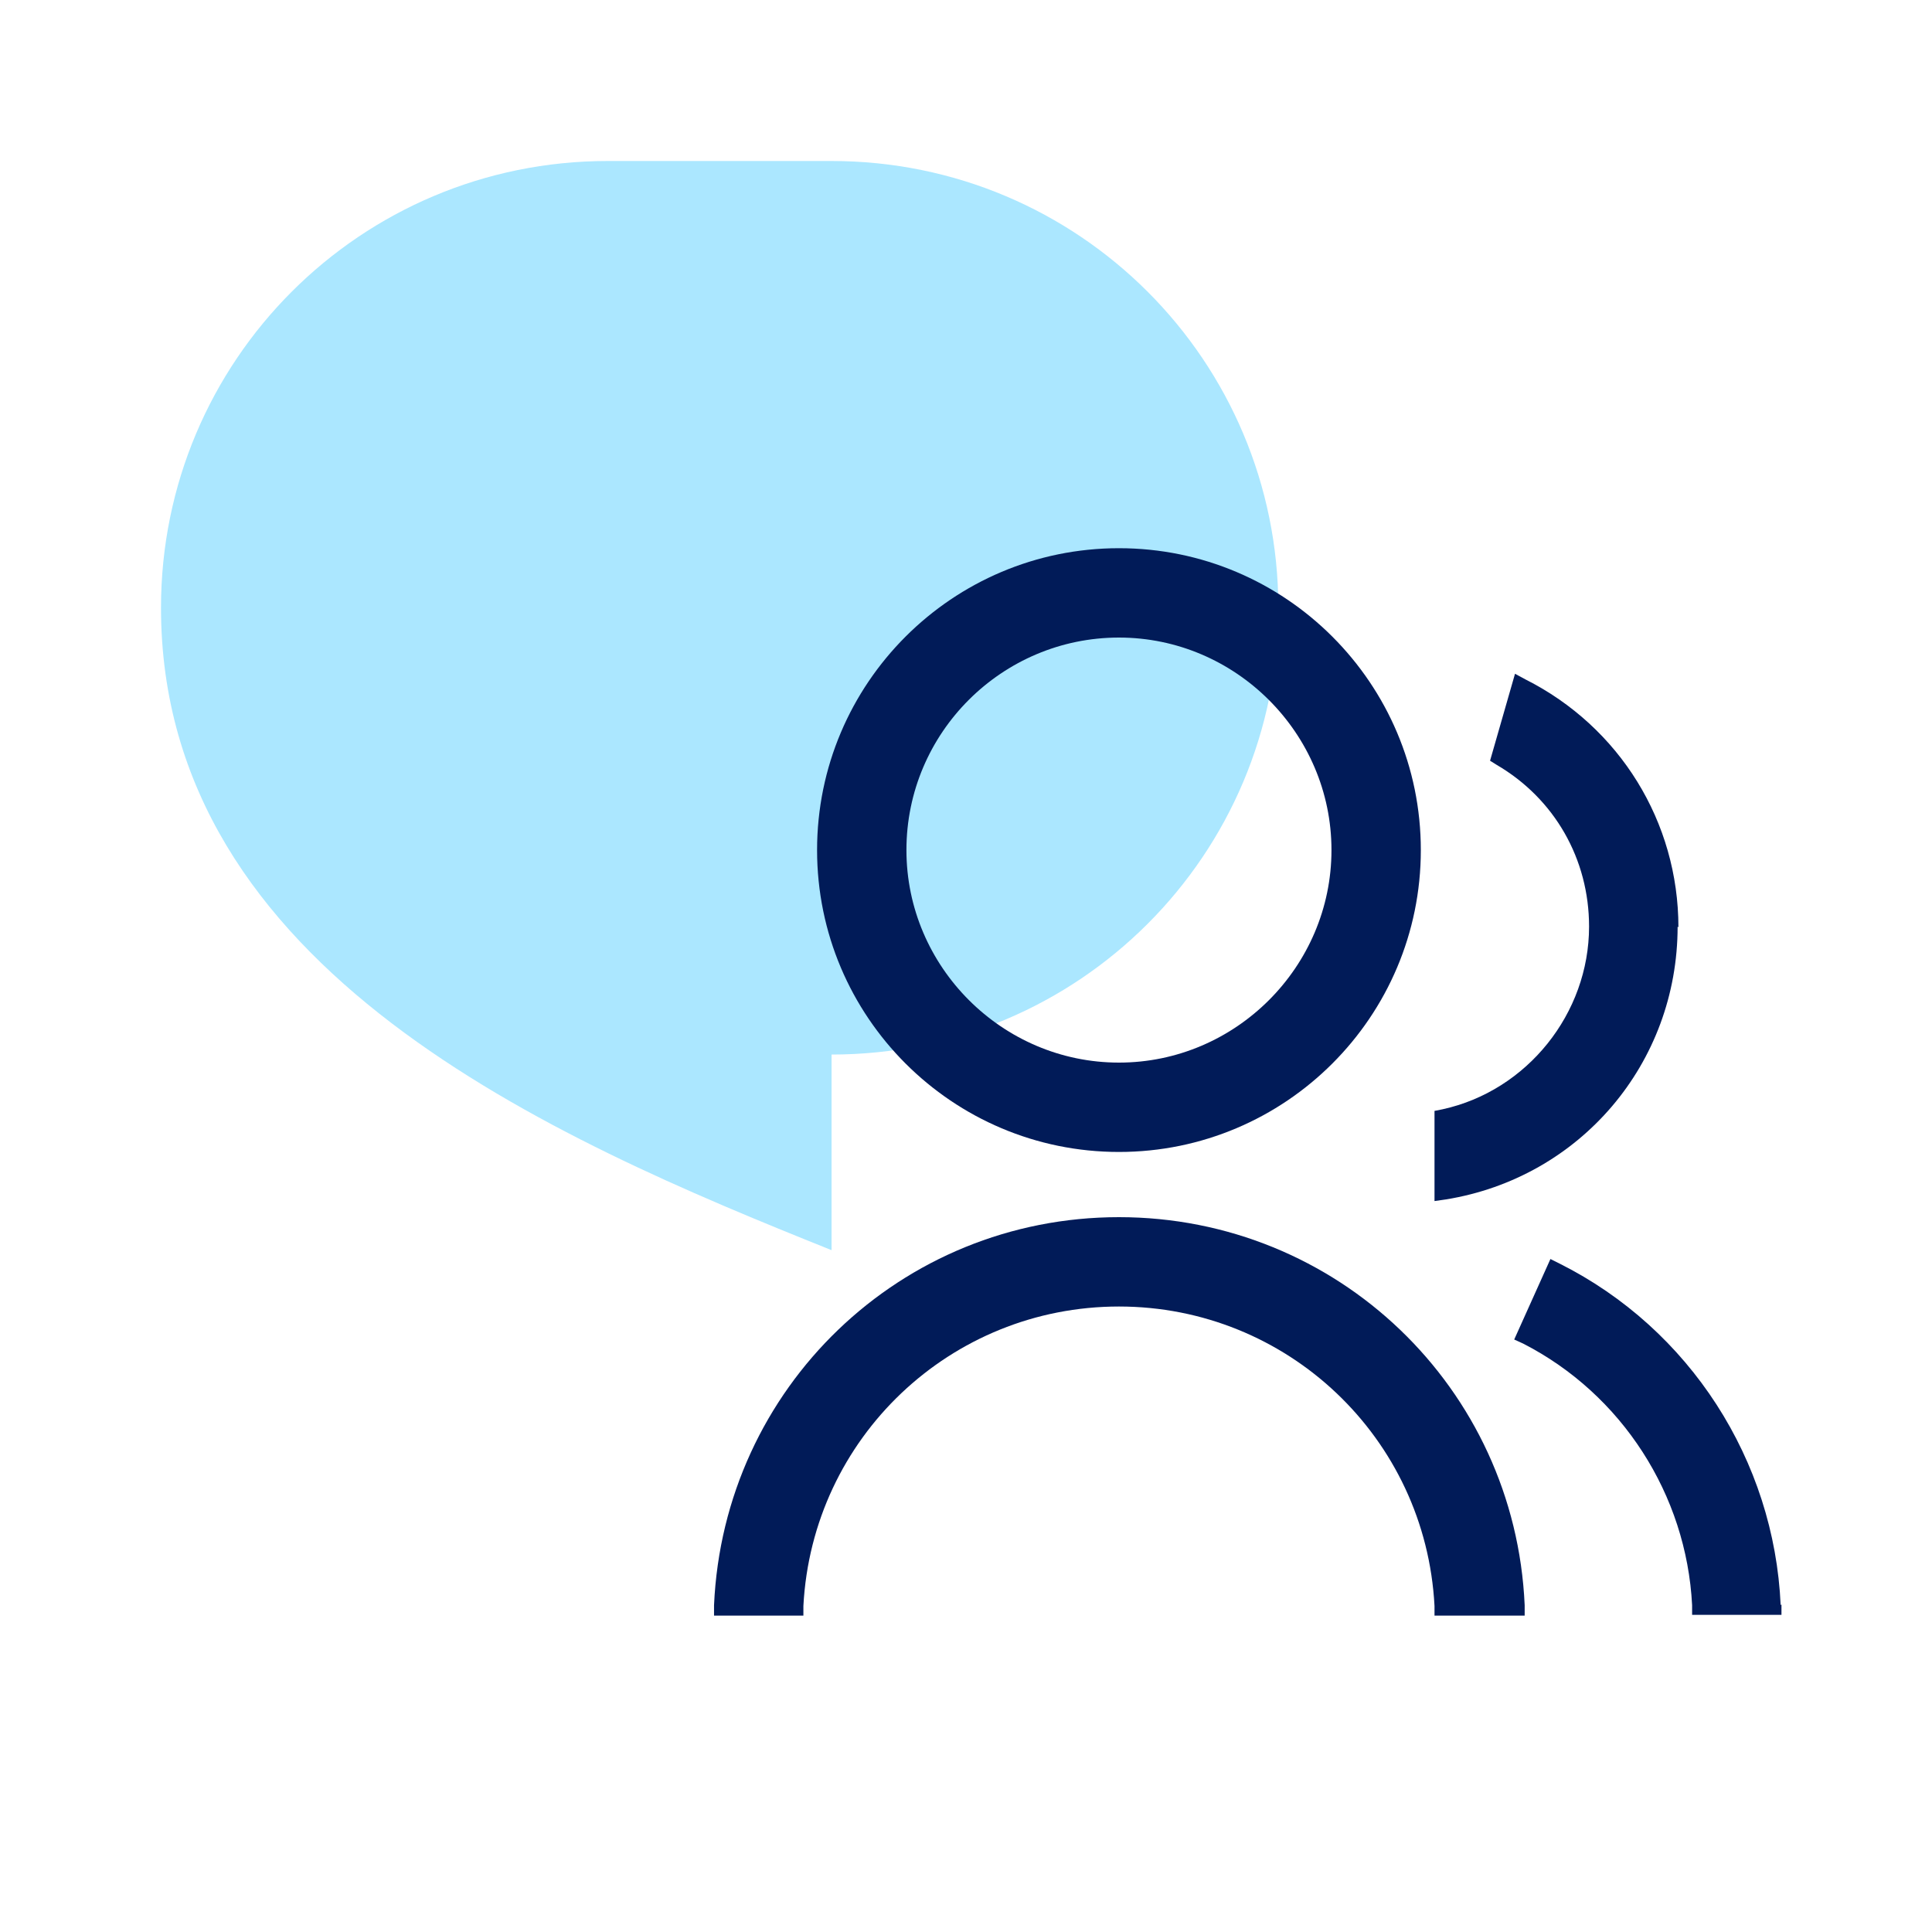
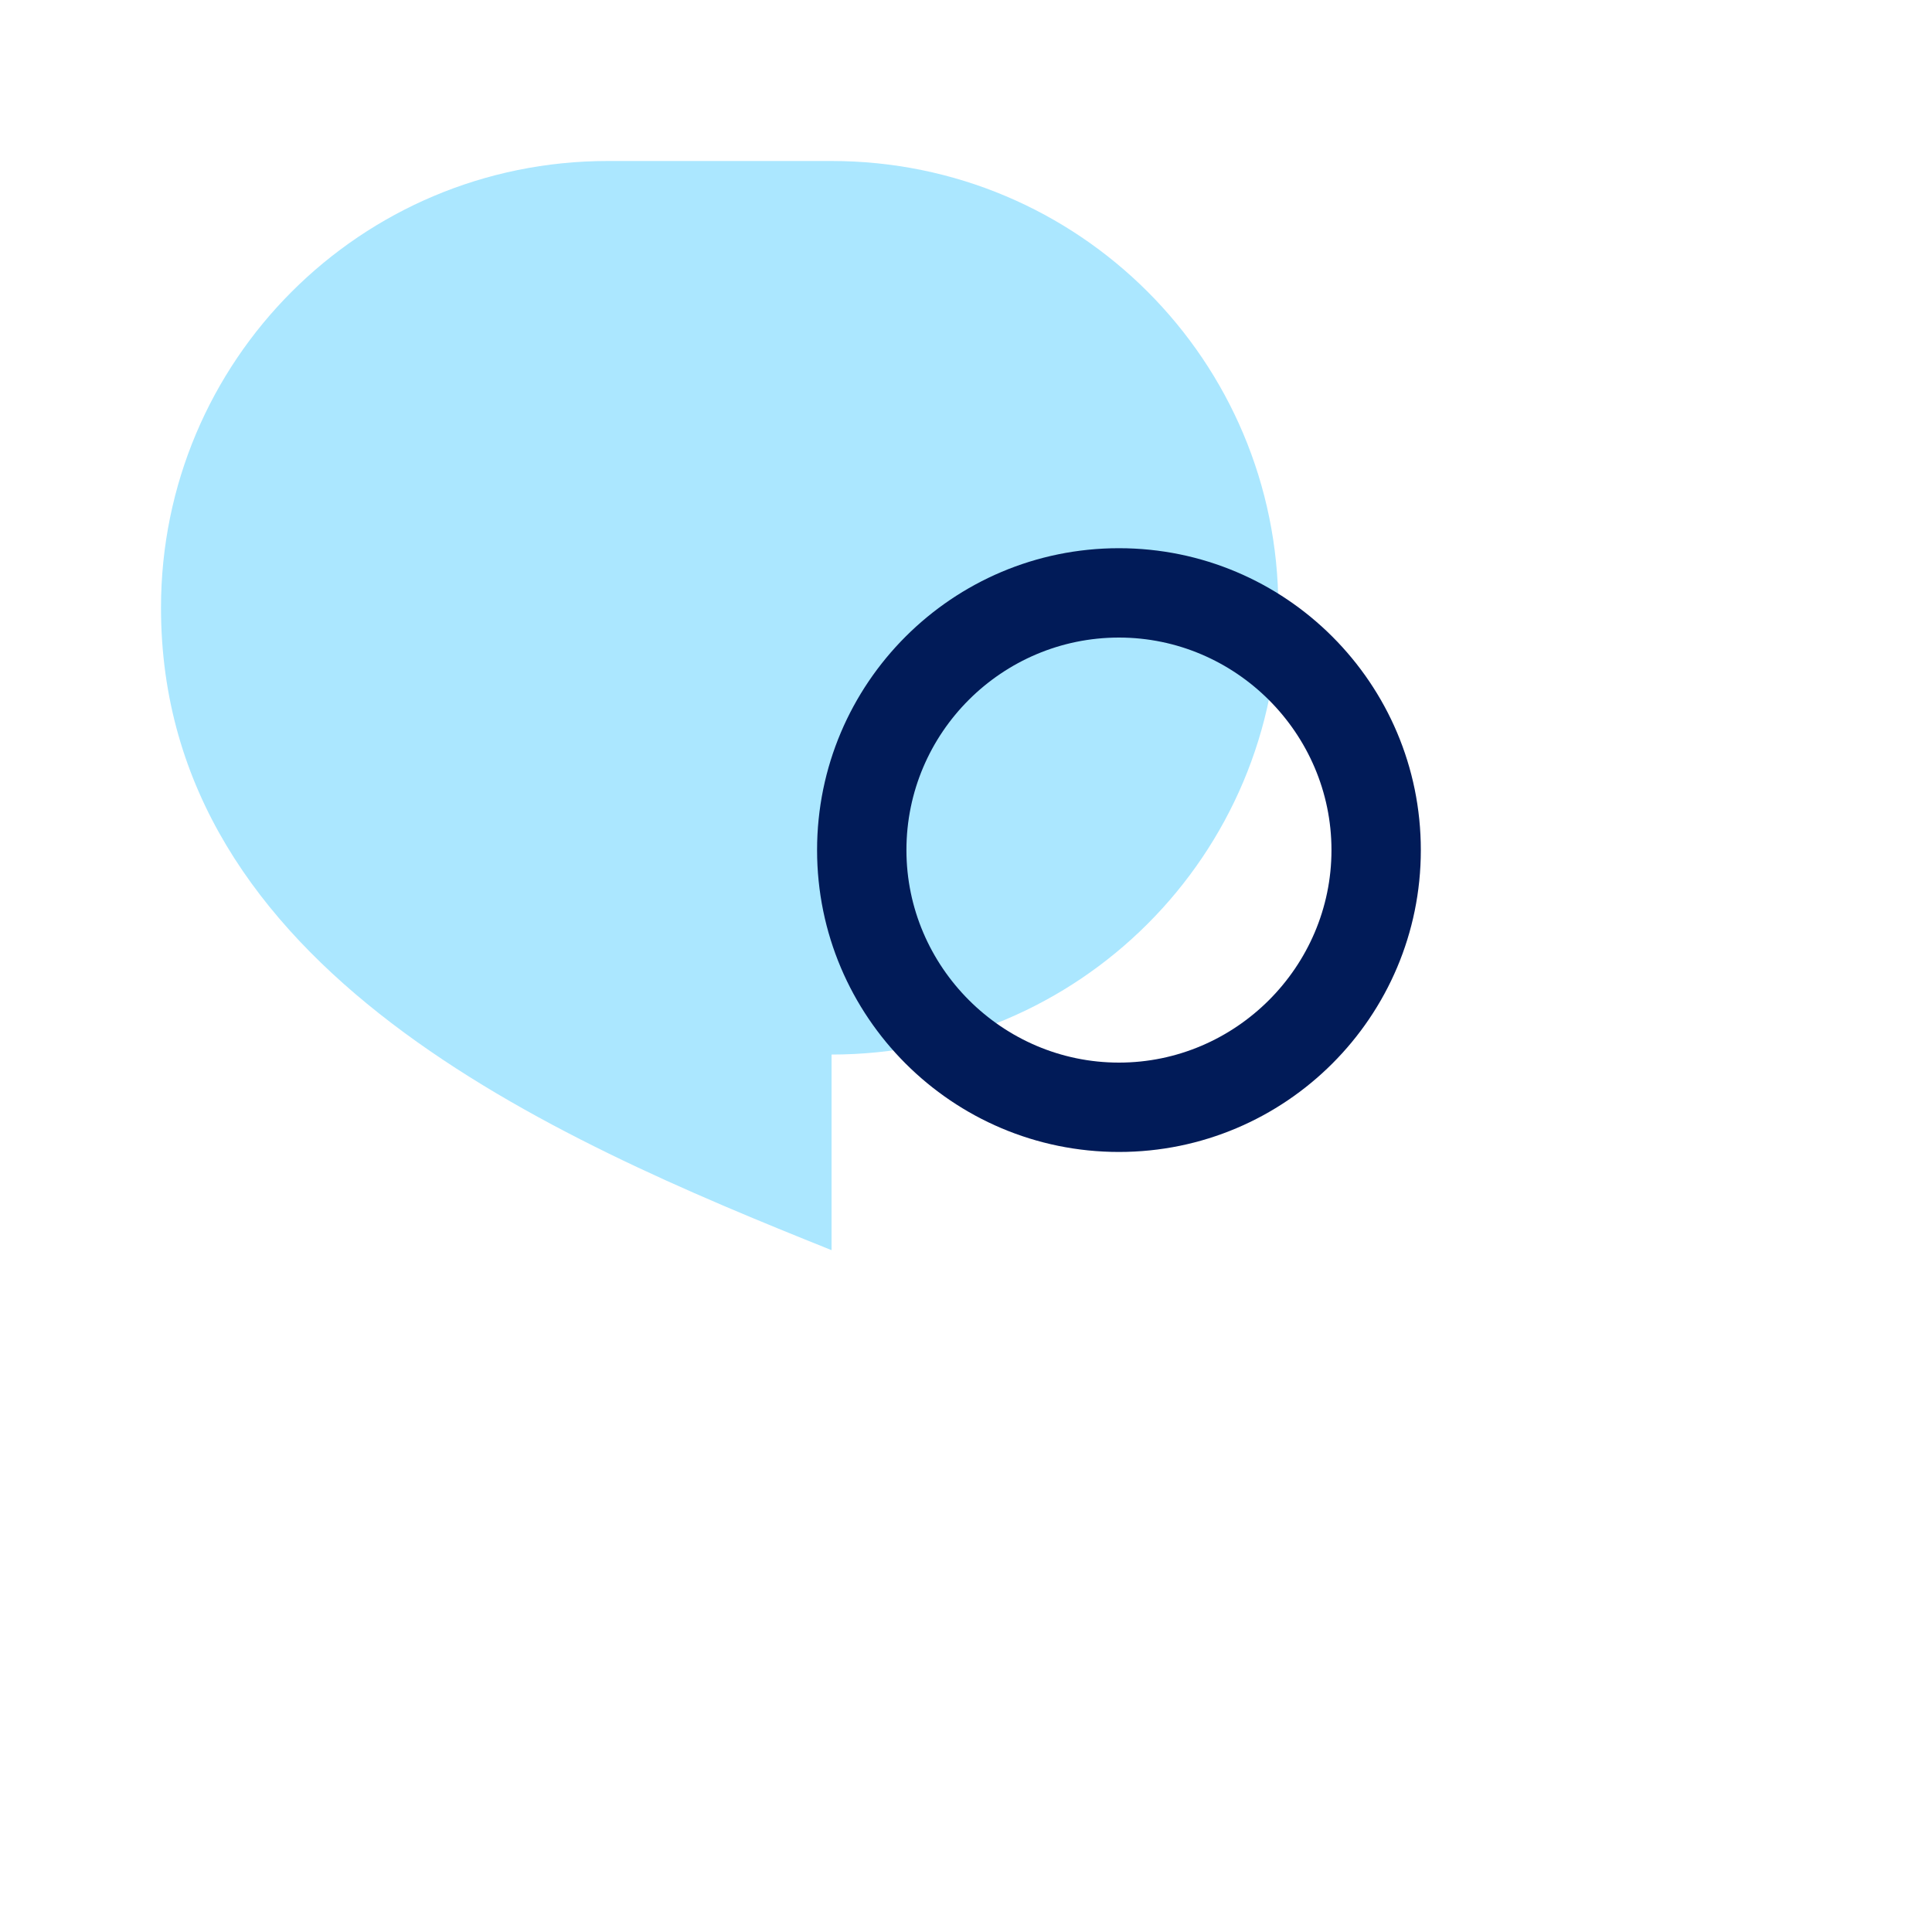
<svg xmlns="http://www.w3.org/2000/svg" id="Artwork" viewBox="0 0 24 24">
  <defs>
    <style>.cls-1{fill:#abe7ff;}.cls-1,.cls-2{stroke-width:0px;}.cls-2{fill:#011b58;}</style>
  </defs>
  <path class="cls-1" d="m7.55,2h2.78c3.07,0,5.55,2.48,5.55,5.55s-2.48,5.55-5.55,5.55v2.43c-3.47-1.39-8.33-3.47-8.33-7.98C2,4.48,4.48,2,7.55,2Z" />
-   <path class="cls-2" d="m22.12,19.94c-.08-1.8-1.13-3.43-2.74-4.24l-.12-.06-.45,1,.11.05c1.23.63,2.03,1.88,2.1,3.25v.12h1.11v-.13Z" />
  <path class="cls-2" d="m13.9,14.31c2.07,0,3.75-1.68,3.75-3.75s-1.68-3.75-3.75-3.75-3.75,1.68-3.75,3.75,1.68,3.75,3.75,3.75Zm-2.64-3.75c0-1.46,1.19-2.64,2.64-2.64s2.64,1.19,2.64,2.64-1.19,2.64-2.64,2.64-2.64-1.19-2.64-2.64Z" />
-   <path class="cls-2" d="m20.85,11.52c0-1.31-.73-2.49-1.9-3.08l-.13-.07-.31,1.08.08.05c.72.42,1.15,1.17,1.15,2.01,0,1.08-.77,2.04-1.82,2.27l-.1.02v1.12l.14-.02c1.67-.27,2.88-1.69,2.88-3.39Z" />
-   <path class="cls-2" d="m13.9,15.12c-2.71,0-4.91,2.12-5.03,4.82v.13s1.11,0,1.11,0v-.12c.11-2.09,1.83-3.72,3.92-3.72s3.81,1.63,3.92,3.72v.12h1.12v-.13c-.12-2.7-2.33-4.82-5.04-4.82Z" />
</svg>